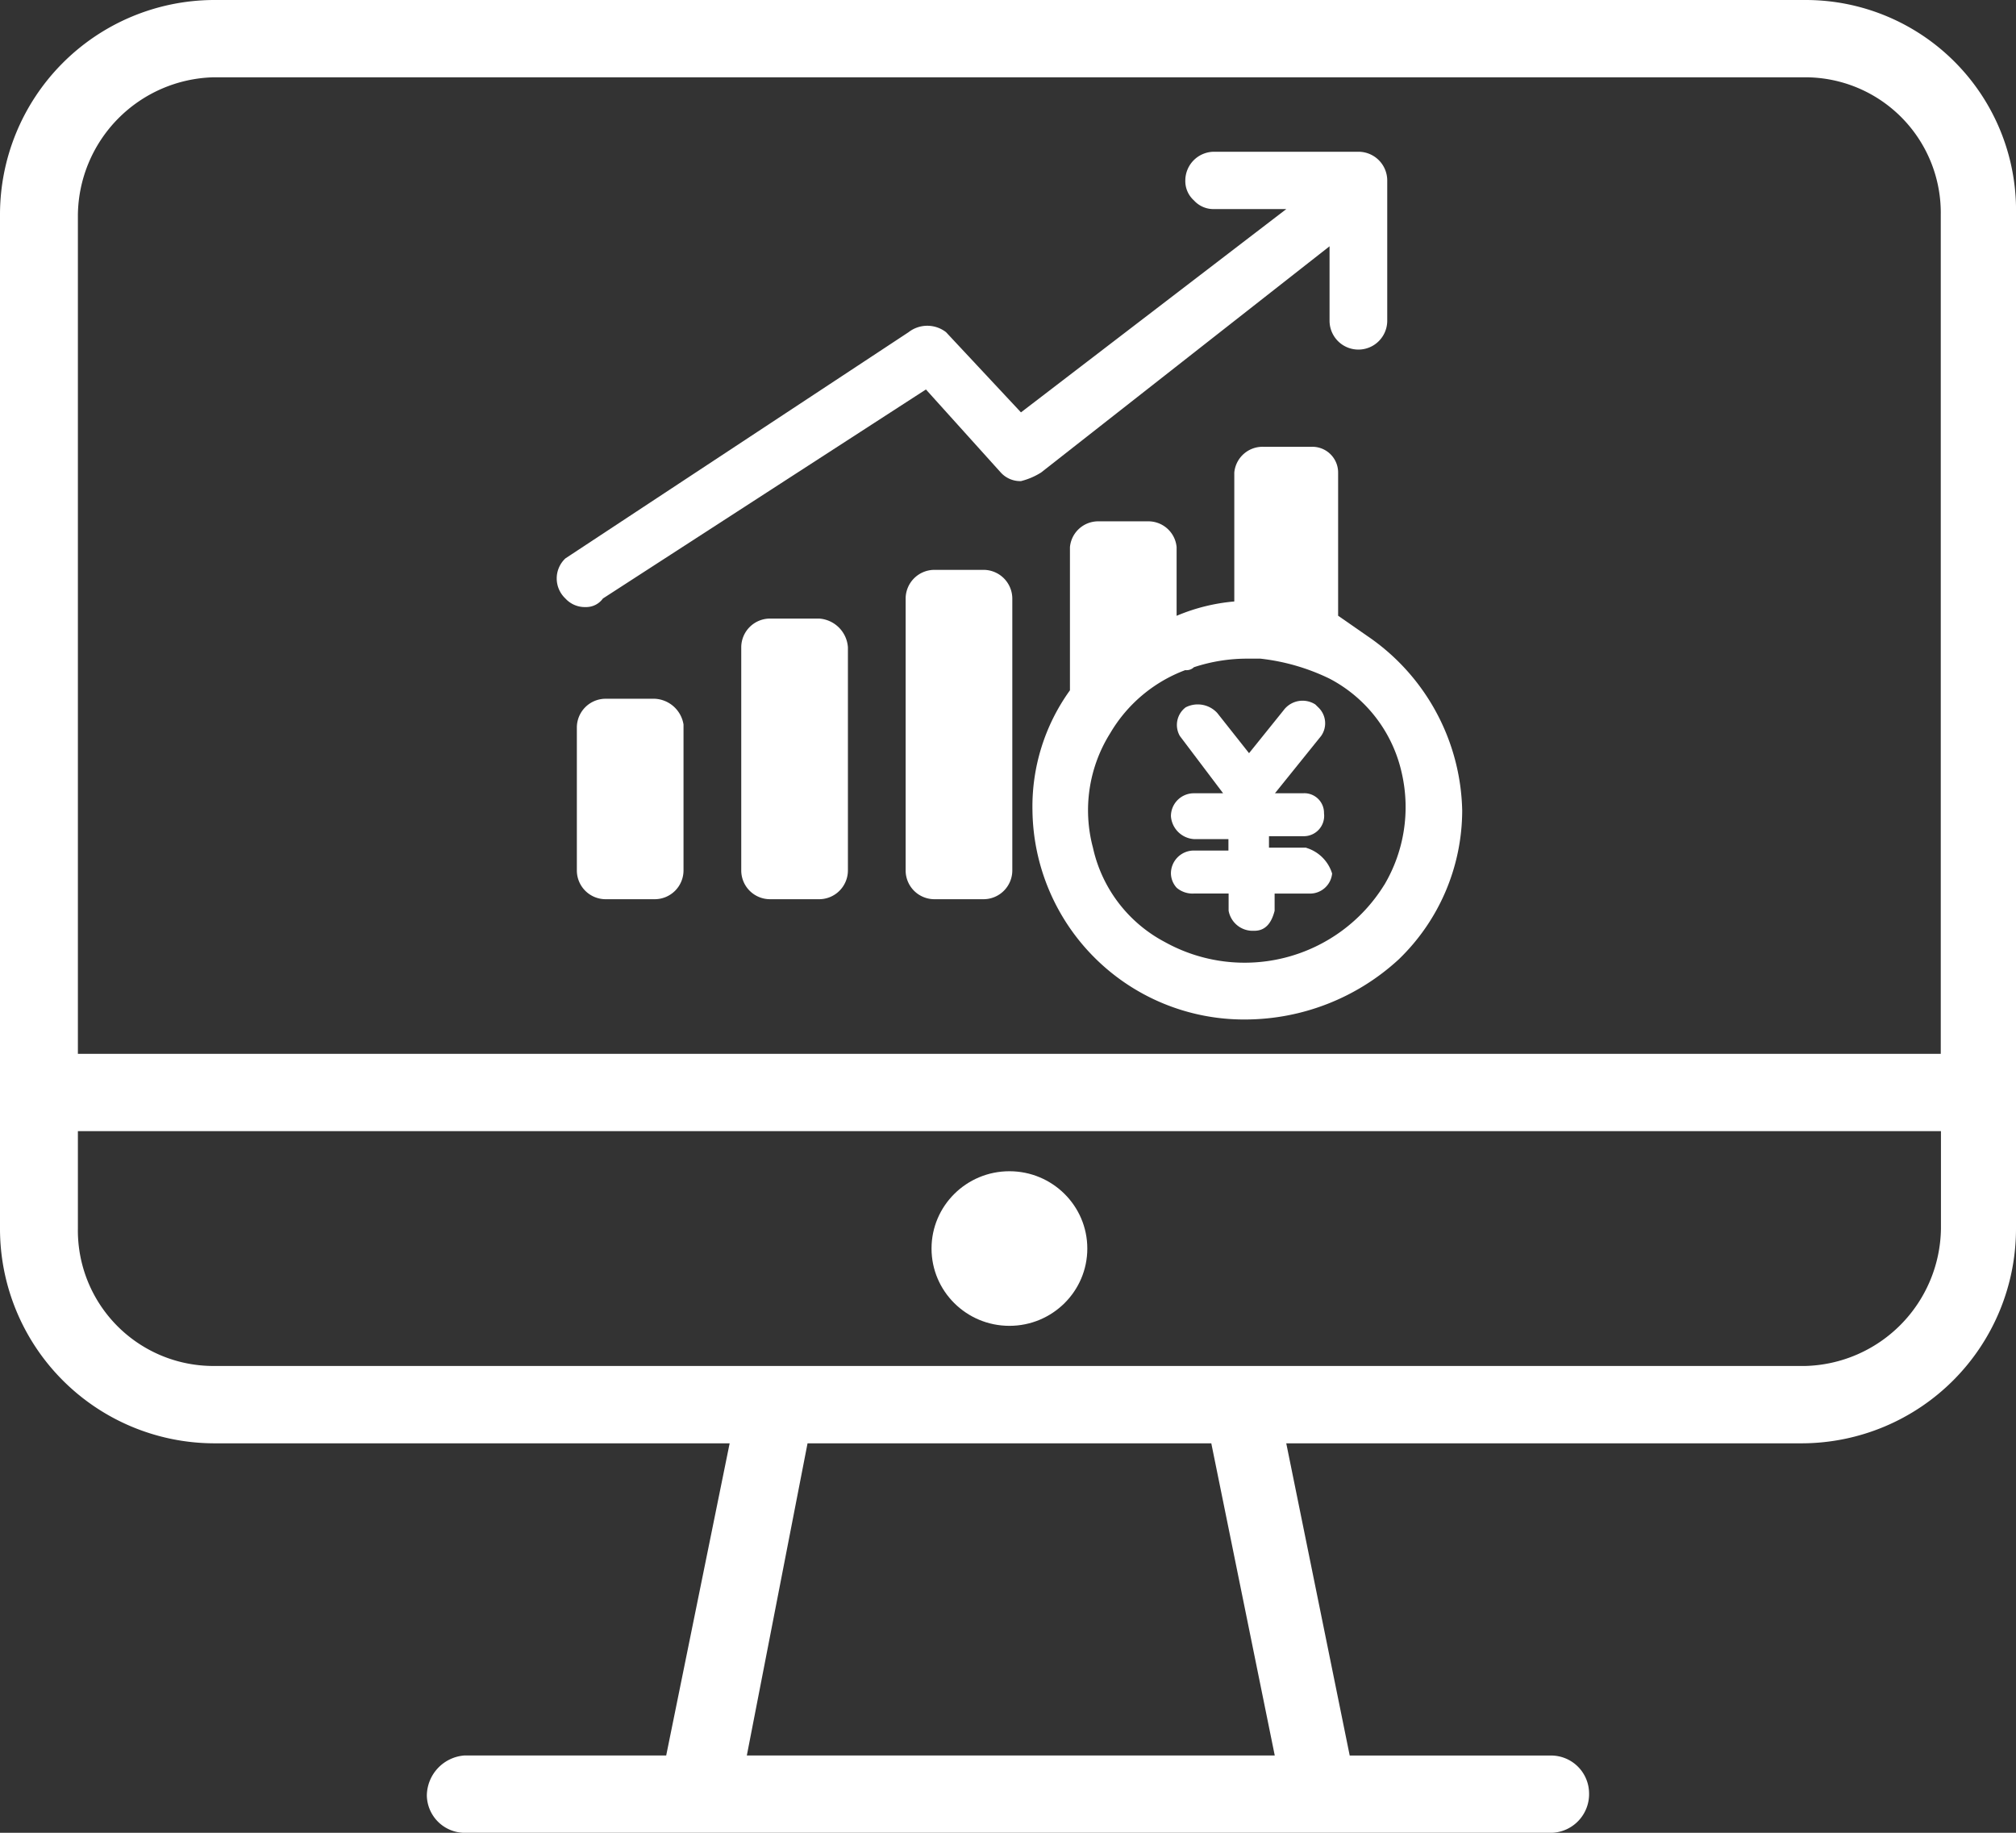
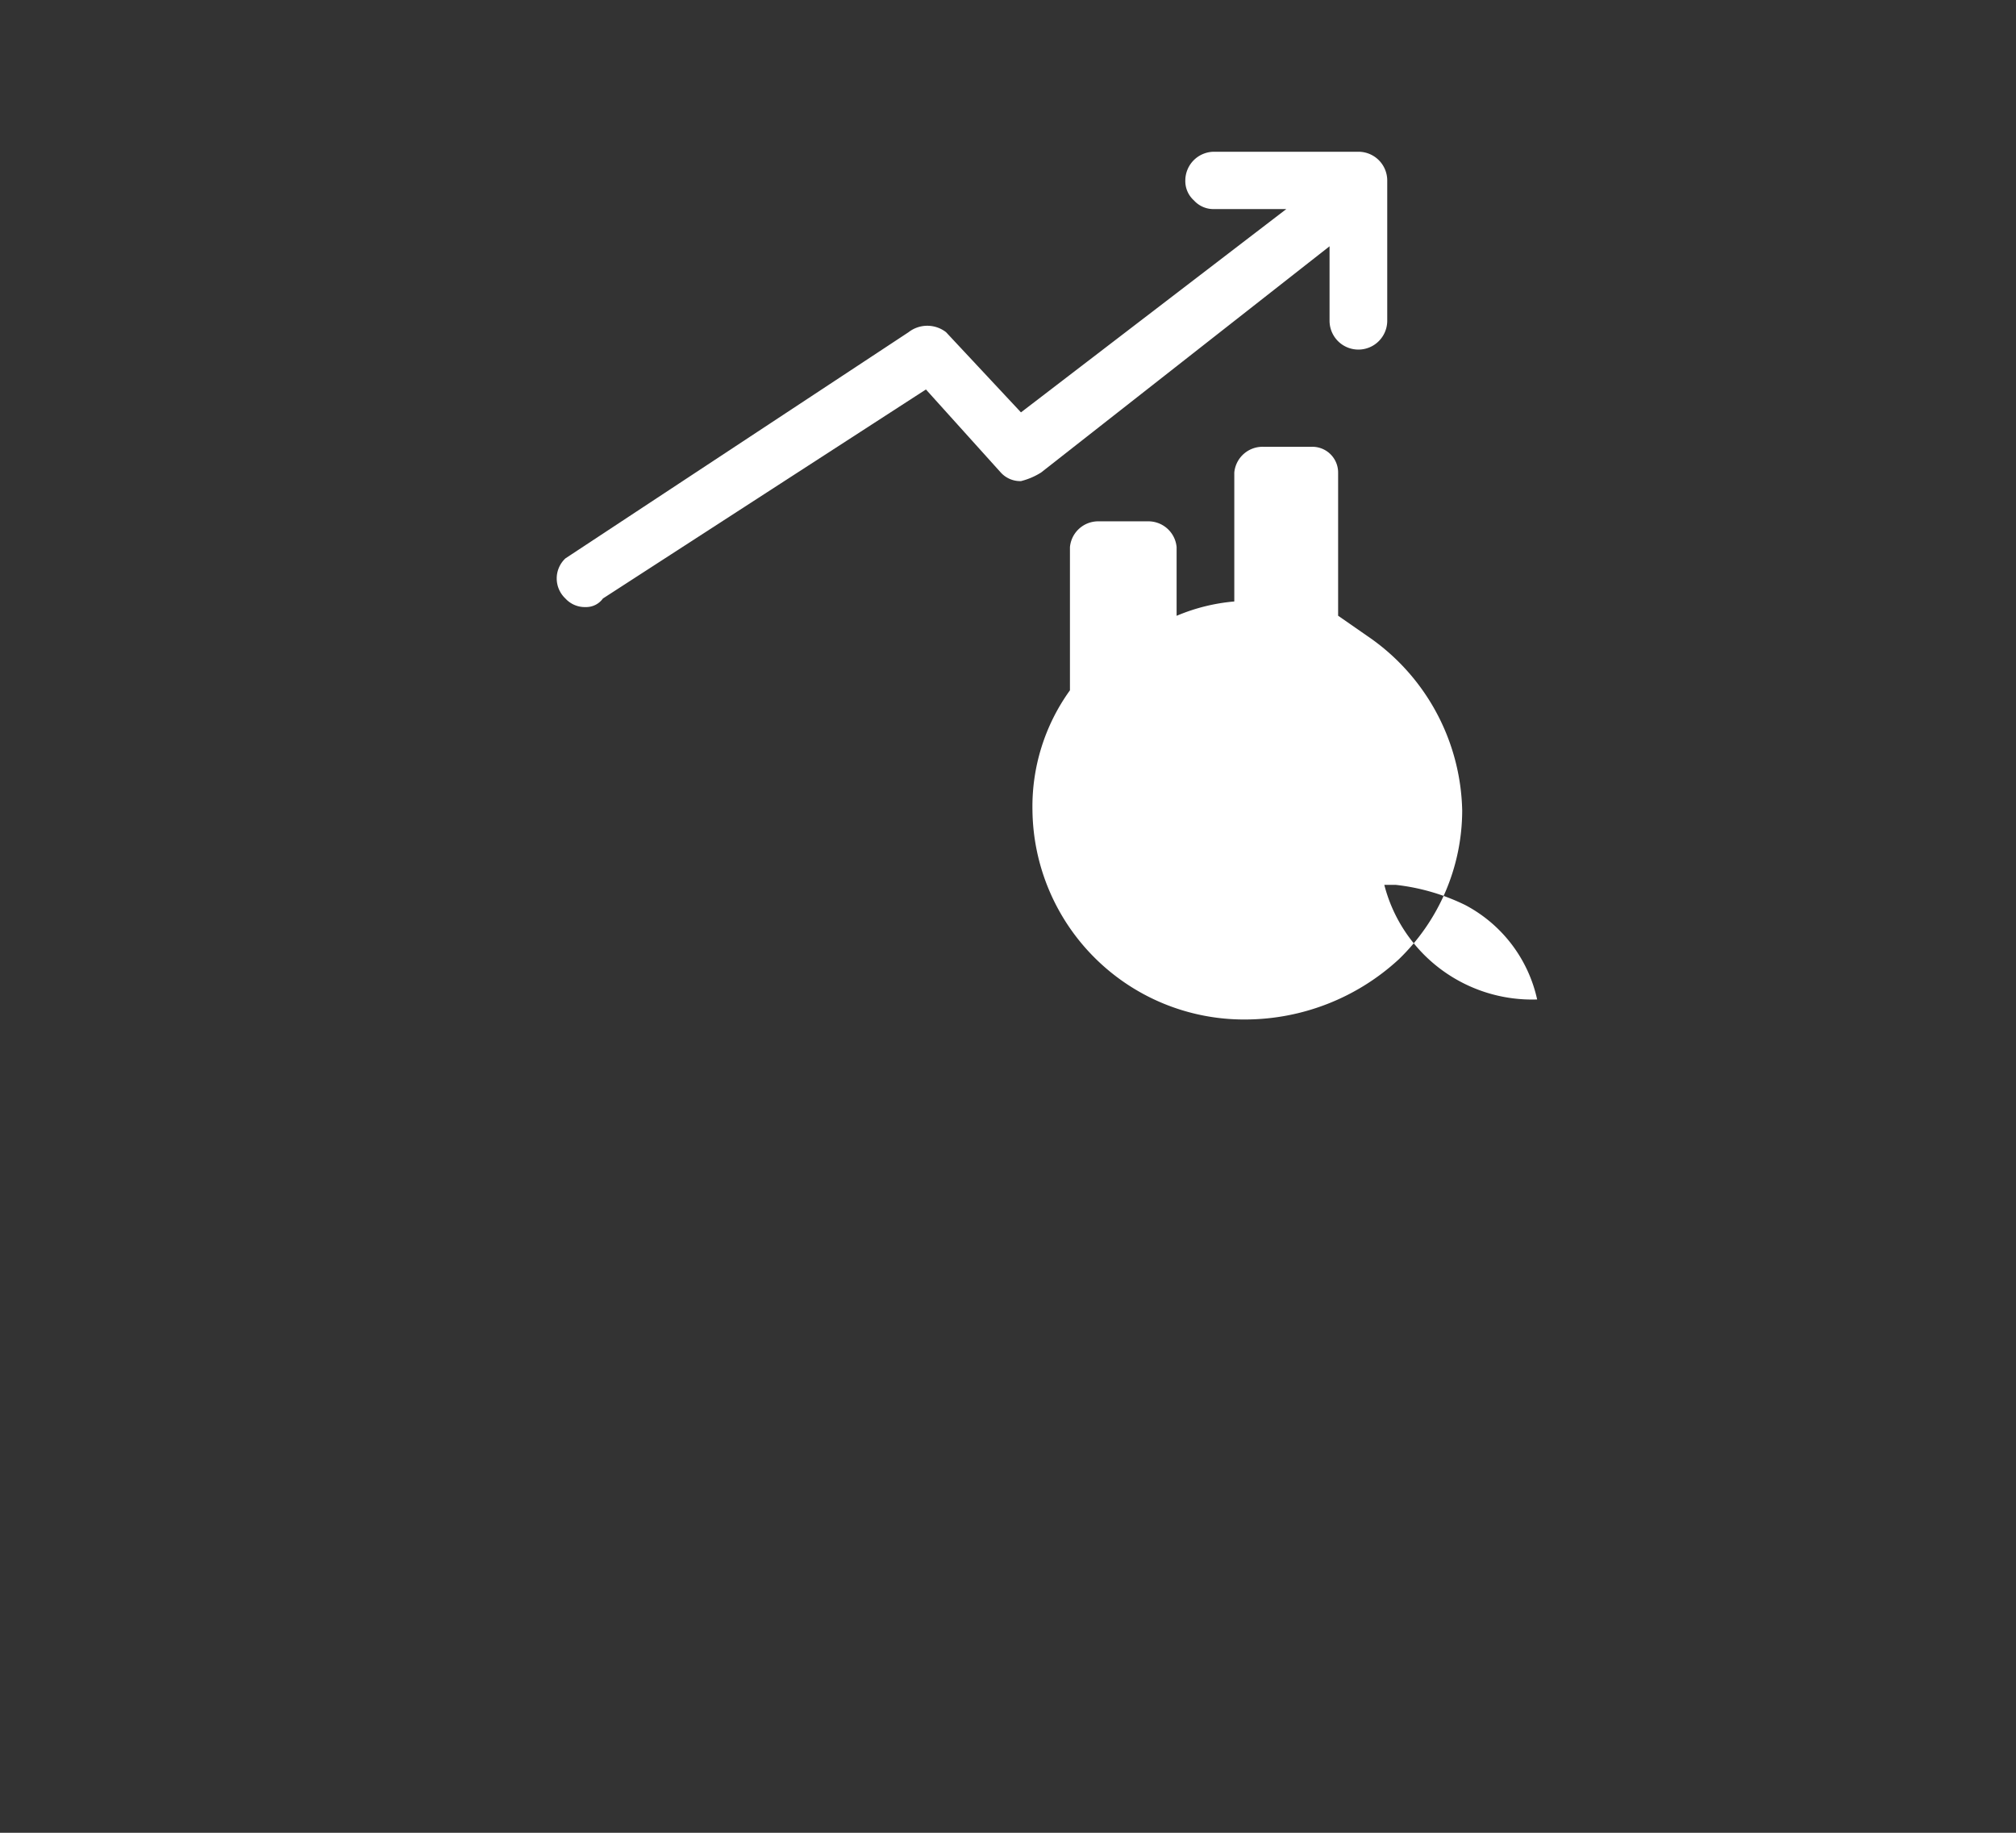
<svg xmlns="http://www.w3.org/2000/svg" width="44" height="40" viewBox="0 0 44 40">
  <rect x="0" y="0" width="44" height="40" fill="#333333" stroke="none" />
-   <path d="M39.4,0H4.658A4.684,4.684,0,0,0,0,4.687V26.812A4.684,4.684,0,0,0,4.658,31.5H15.925L14.54,38.313H10.134a.887.887,0,0,0-.818.875.83.83,0,0,0,.818.813h23.73a.845.845,0,0,0,.818-.875h0a.83.83,0,0,0-.818-.812H29.458L28.073,31.5H39.341A4.684,4.684,0,0,0,44,26.813V4.687A4.591,4.591,0,0,0,39.4,0ZM1.7,4.687a3.04,3.04,0,0,1,2.958-3H39.4a2.958,2.958,0,0,1,2.958,3V23H1.7ZM16.3,38.312,17.625,31.5h8.812l1.385,6.813H16.3Zm23.1-8.5H4.658a2.958,2.958,0,0,1-2.958-3V24.687H42.362v2.125h0A3.04,3.04,0,0,1,39.4,29.812Z" fill="#fff" />
-   <ellipse cx="1.7" cy="1.687" rx="1.7" ry="1.687" transform="translate(20.331 25.562)" fill="#fff" />
-   <path d="M43.1,19.725l-.629-.437V16.163a.562.562,0,0,0-.567-.562h-1.07a.619.619,0,0,0-.629.563v2.813a4.133,4.133,0,0,0-1.259.313v-1.5a.619.619,0,0,0-.629-.562h-1.07a.619.619,0,0,0-.629.563v3.125a4.336,4.336,0,0,0-.818,2.625A4.618,4.618,0,0,0,40.458,28.1a4.957,4.957,0,0,0,3.336-1.312,4.523,4.523,0,0,0,1.385-3.25A4.723,4.723,0,0,0,43.1,19.725Zm.378,5.437h0a3.583,3.583,0,0,1-4.784,1.25,3.073,3.073,0,0,1-1.574-2.062,3.162,3.162,0,0,1,.378-2.5,3.2,3.2,0,0,1,1.637-1.375.232.232,0,0,0,.189-.063,3.689,3.689,0,0,1,1.2-.187h.252a4.609,4.609,0,0,1,1.511.438,3.073,3.073,0,0,1,1.574,2.063A3.329,3.329,0,0,1,43.479,25.162Z" transform="translate(-13.266 -5.85)" fill="#fff" />
-   <path d="M27.4,21.6h-1.07a.629.629,0,0,0-.629.625V27.1a.628.628,0,0,0,.629.625H27.4a.629.629,0,0,0,.629-.625V22.225A.675.675,0,0,0,27.4,21.6Z" transform="translate(-9.523 -8.1)" fill="#fff" />
-   <path d="M33.1,19.9h-1.07a.629.629,0,0,0-.629.625v5.938a.628.628,0,0,0,.629.625H33.1a.629.629,0,0,0,.629-.625V20.525A.629.629,0,0,0,33.1,19.9Z" transform="translate(-11.635 -7.463)" fill="#fff" />
-   <path d="M21.7,24.4h-1.07a.629.629,0,0,0-.629.625V28.15a.628.628,0,0,0,.629.625H21.7a.629.629,0,0,0,.629-.625V24.962A.668.668,0,0,0,21.7,24.4Z" transform="translate(-7.411 -9.15)" fill="#fff" />
+   <path d="M43.1,19.725l-.629-.437V16.163a.562.562,0,0,0-.567-.562h-1.07a.619.619,0,0,0-.629.563v2.813a4.133,4.133,0,0,0-1.259.313v-1.5a.619.619,0,0,0-.629-.562h-1.07a.619.619,0,0,0-.629.563v3.125a4.336,4.336,0,0,0-.818,2.625A4.618,4.618,0,0,0,40.458,28.1a4.957,4.957,0,0,0,3.336-1.312,4.523,4.523,0,0,0,1.385-3.25A4.723,4.723,0,0,0,43.1,19.725Zm.378,5.437h0h.252a4.609,4.609,0,0,1,1.511.438,3.073,3.073,0,0,1,1.574,2.063A3.329,3.329,0,0,1,43.479,25.162Z" transform="translate(-13.266 -5.85)" fill="#fff" />
  <path d="M29.875,12.3l6.295-4.937V8.988a.629.629,0,0,0,1.259,0V5.925A.628.628,0,0,0,36.8,5.3H33.651a.629.629,0,0,0-.629.625.566.566,0,0,0,.189.438.573.573,0,0,0,.441.188h1.574l-5.791,4.437L27.8,9.238a.666.666,0,0,0-.818,0l-7.49,4.937a.6.6,0,0,0,0,.875.573.573,0,0,0,.441.187.45.45,0,0,0,.378-.187l7.05-4.562L28.994,12.3a.573.573,0,0,0,.441.188A1.509,1.509,0,0,0,29.875,12.3Z" transform="translate(-7.152 -1.988)" fill="#fff" />
  <path d="M43.558,27.676H42.74v-.25H43.5a.444.444,0,0,0,.441-.5h0a.429.429,0,0,0-.441-.438h-.629l1.007-1.25a.478.478,0,0,0-.063-.625l-.063-.062a.515.515,0,0,0-.692.125l-.755.938-.692-.875a.577.577,0,0,0-.692-.125.482.482,0,0,0-.126.625l.944,1.25H41.1a.5.5,0,0,0-.5.5.54.54,0,0,0,.5.5h.755v.25H41.1a.5.5,0,0,0-.5.5.476.476,0,0,0,.126.313.534.534,0,0,0,.378.125h.755v.375a.533.533,0,0,0,.5.438h.063c.252,0,.378-.187.441-.437v-.375h.755a.485.485,0,0,0,.5-.437.844.844,0,0,0-.567-.562Z" transform="translate(-15.044 -9.176)" fill="#fff" />
</svg>